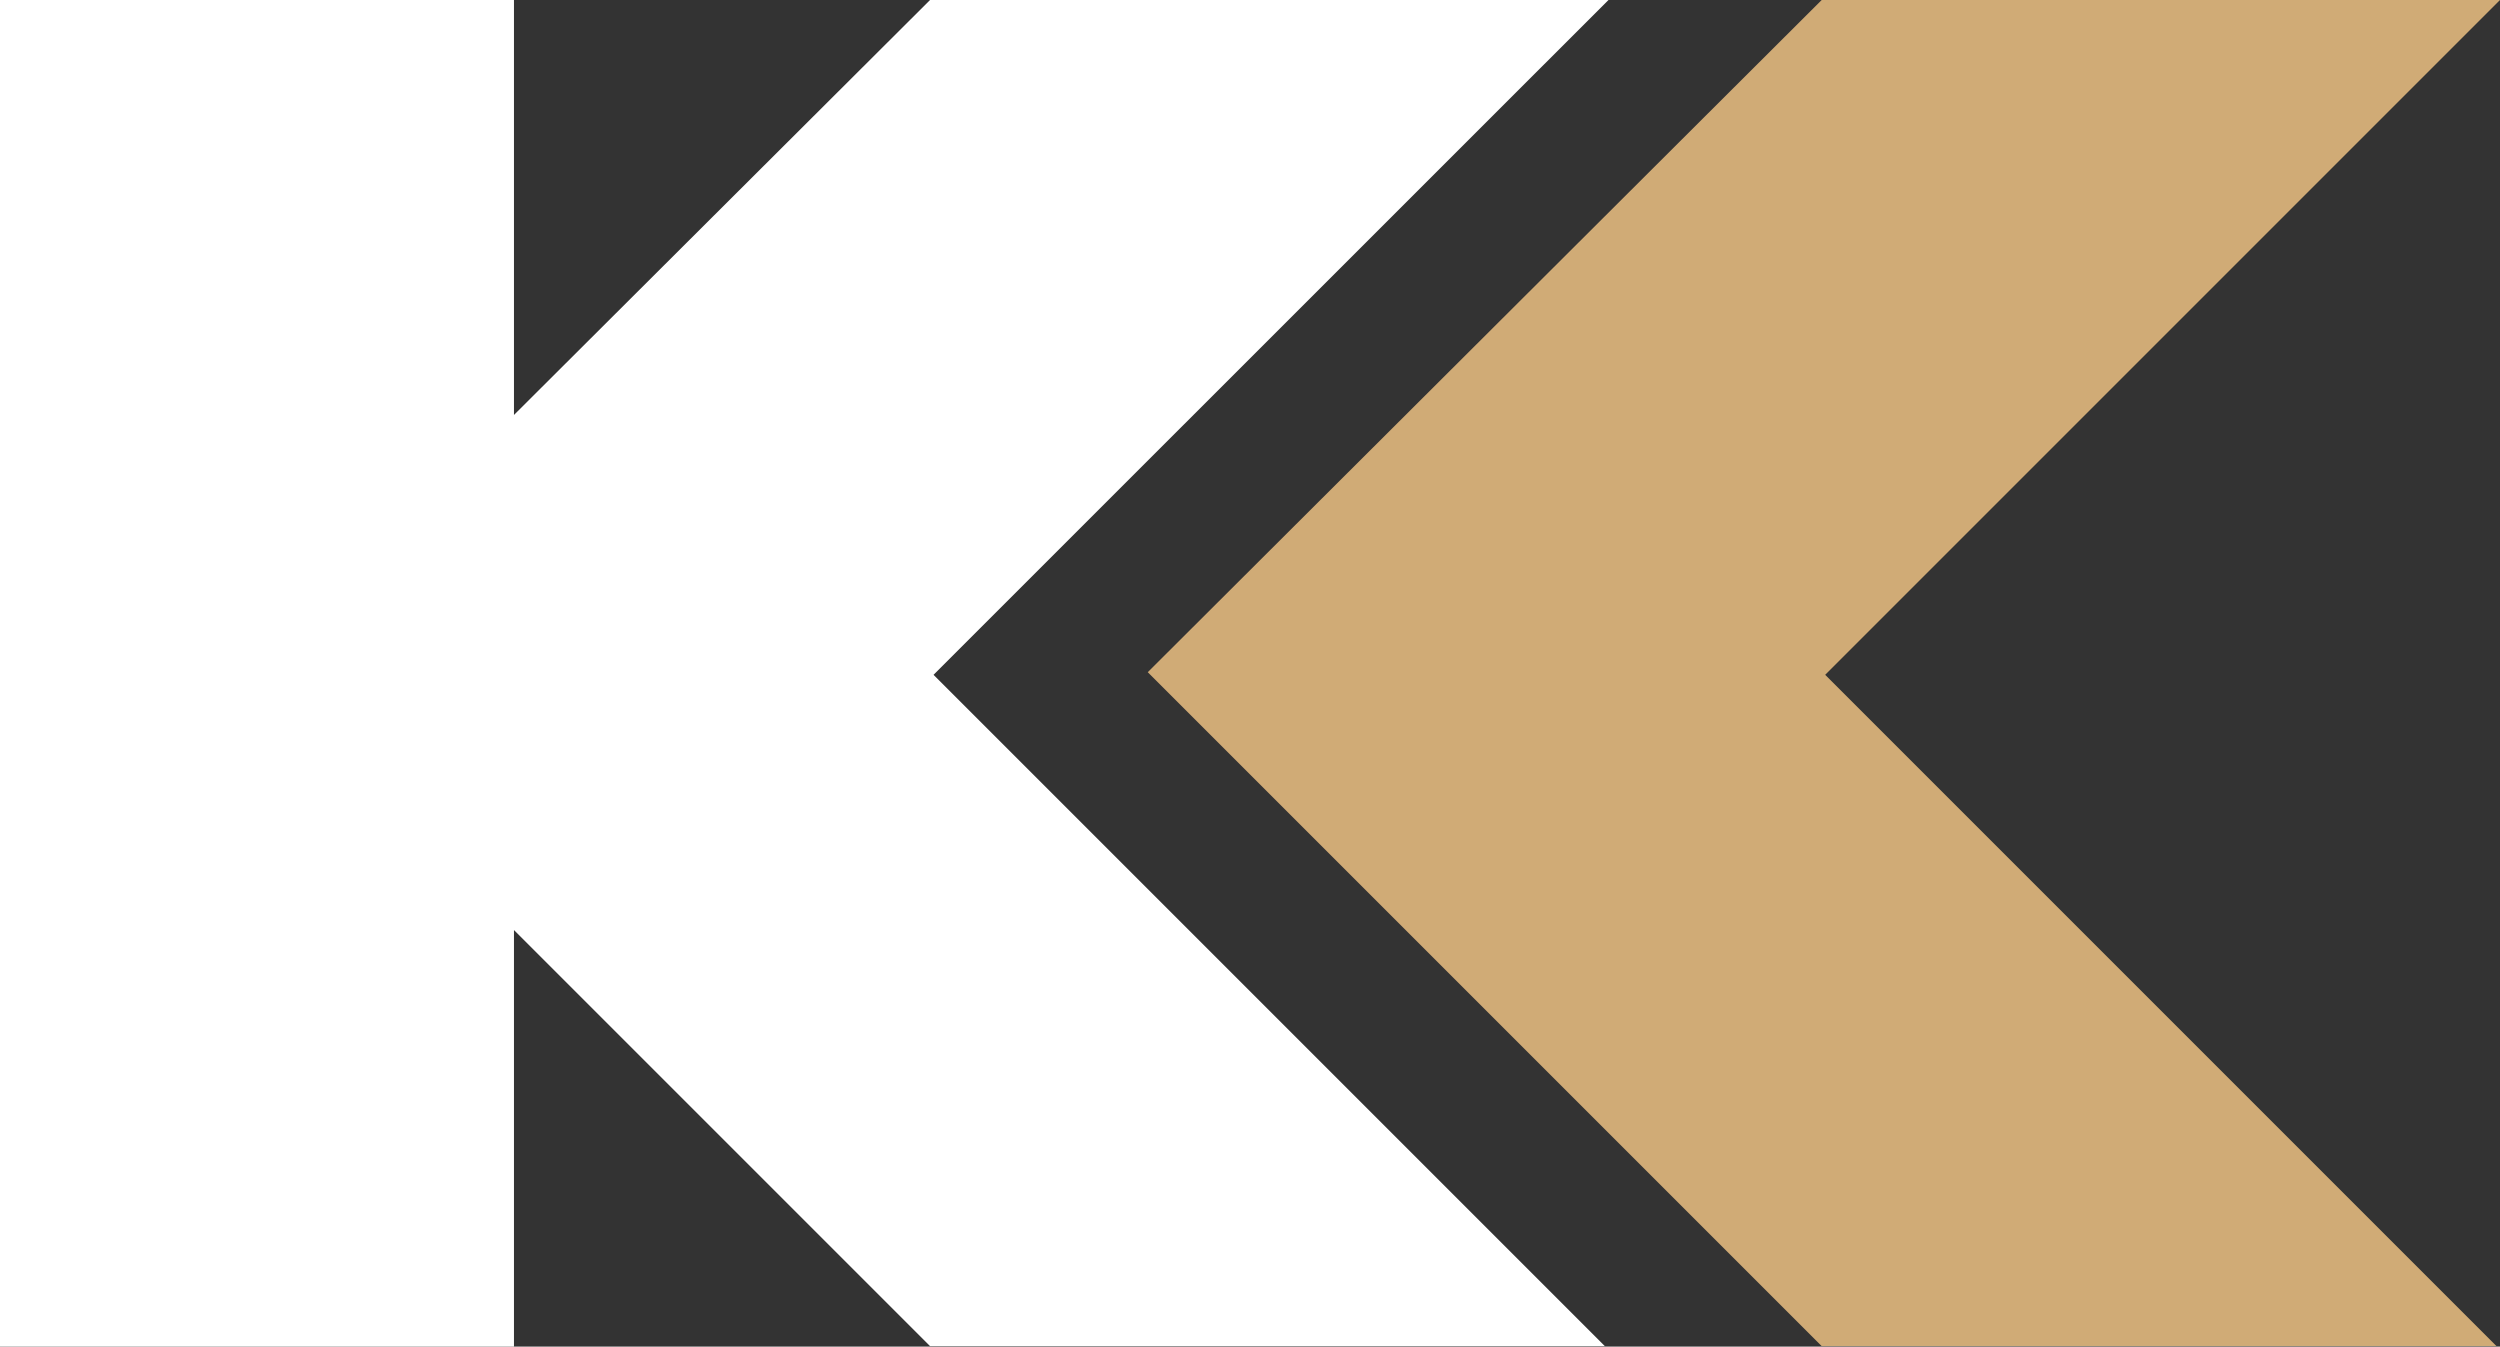
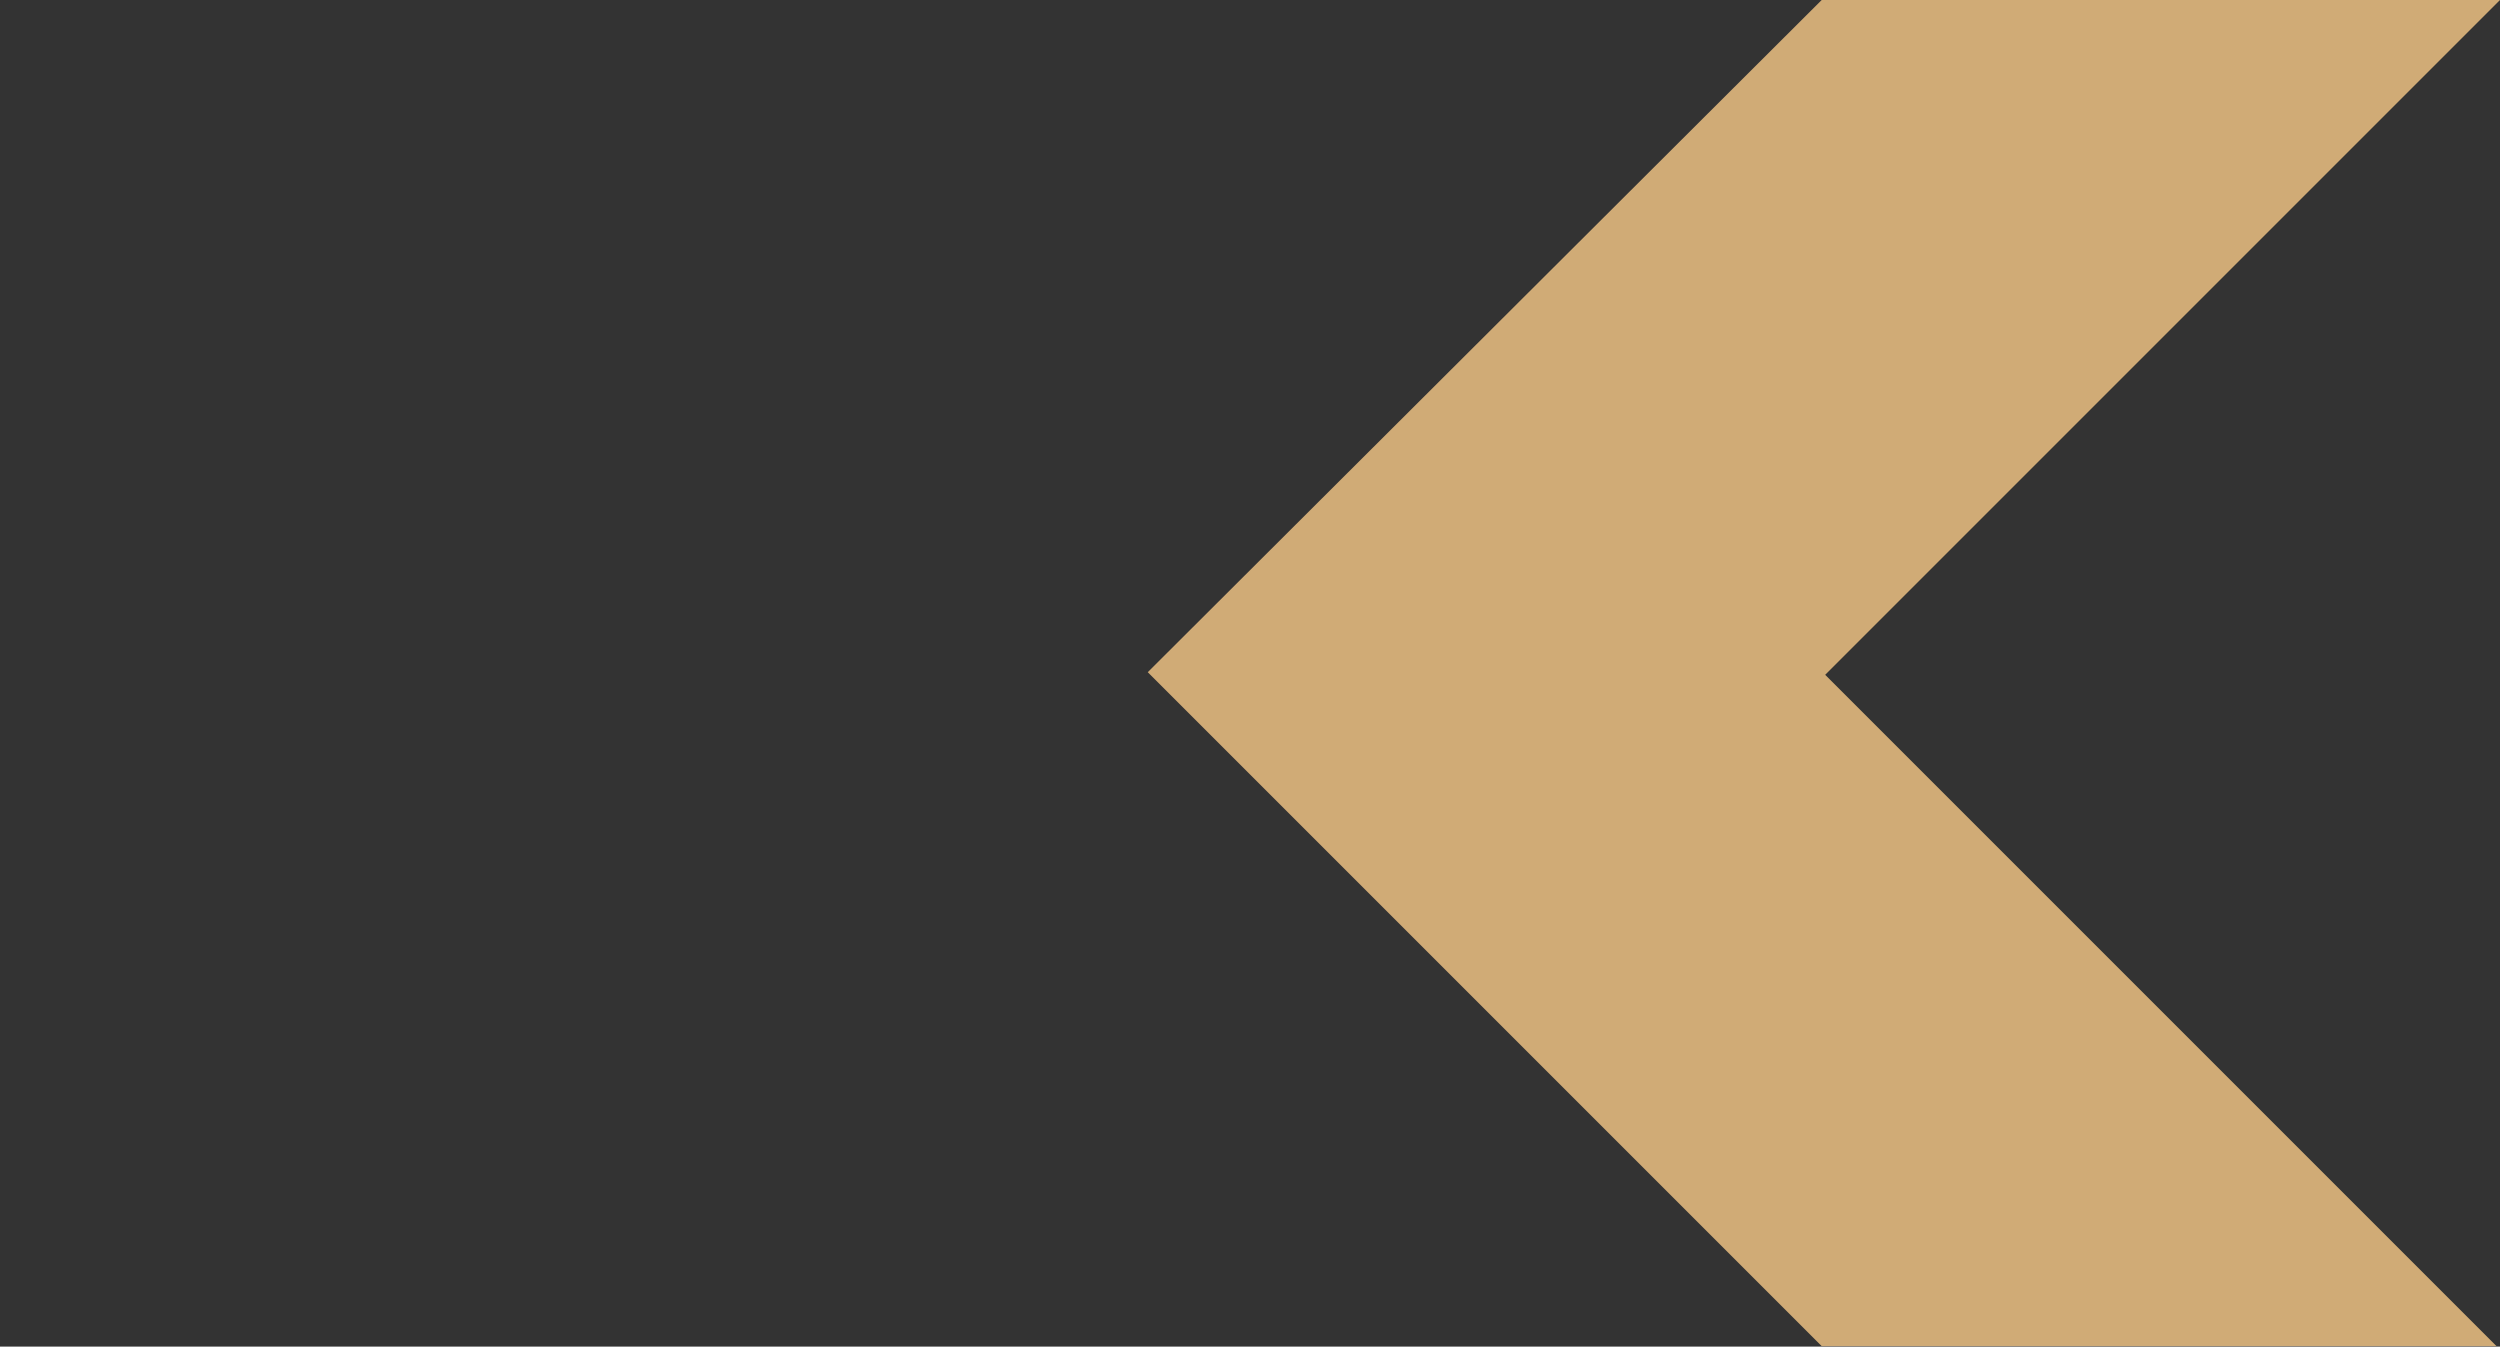
<svg xmlns="http://www.w3.org/2000/svg" version="1.1" viewBox="0 0 2005 1080">
  <rect x="0" y="0" width="2005" height="1080" fill="#333333" stroke="none" />
  <defs>
    <style>
      .cls-1 {
        fill: #d0ab76;
      }

      .cls-2 {
        fill: #fff;
      }
    </style>
  </defs>
  <g>
    <g id="Layer_1">
-       <polygon class="cls-2" points="1290 0 745.9 0 412.2 332.8 412.2 0 0 0 0 1080 412.2 1080 412.2 745.9 745.9 1079.6 1287.1 1079.6 748.7 541.2 1290 0" />
      <polygon class="cls-1" points="1461 0 2005 0 1463.8 541.2 2002.2 1079.6 1461 1079.6 920.5 539.1 1461 0" />
    </g>
  </g>
</svg>